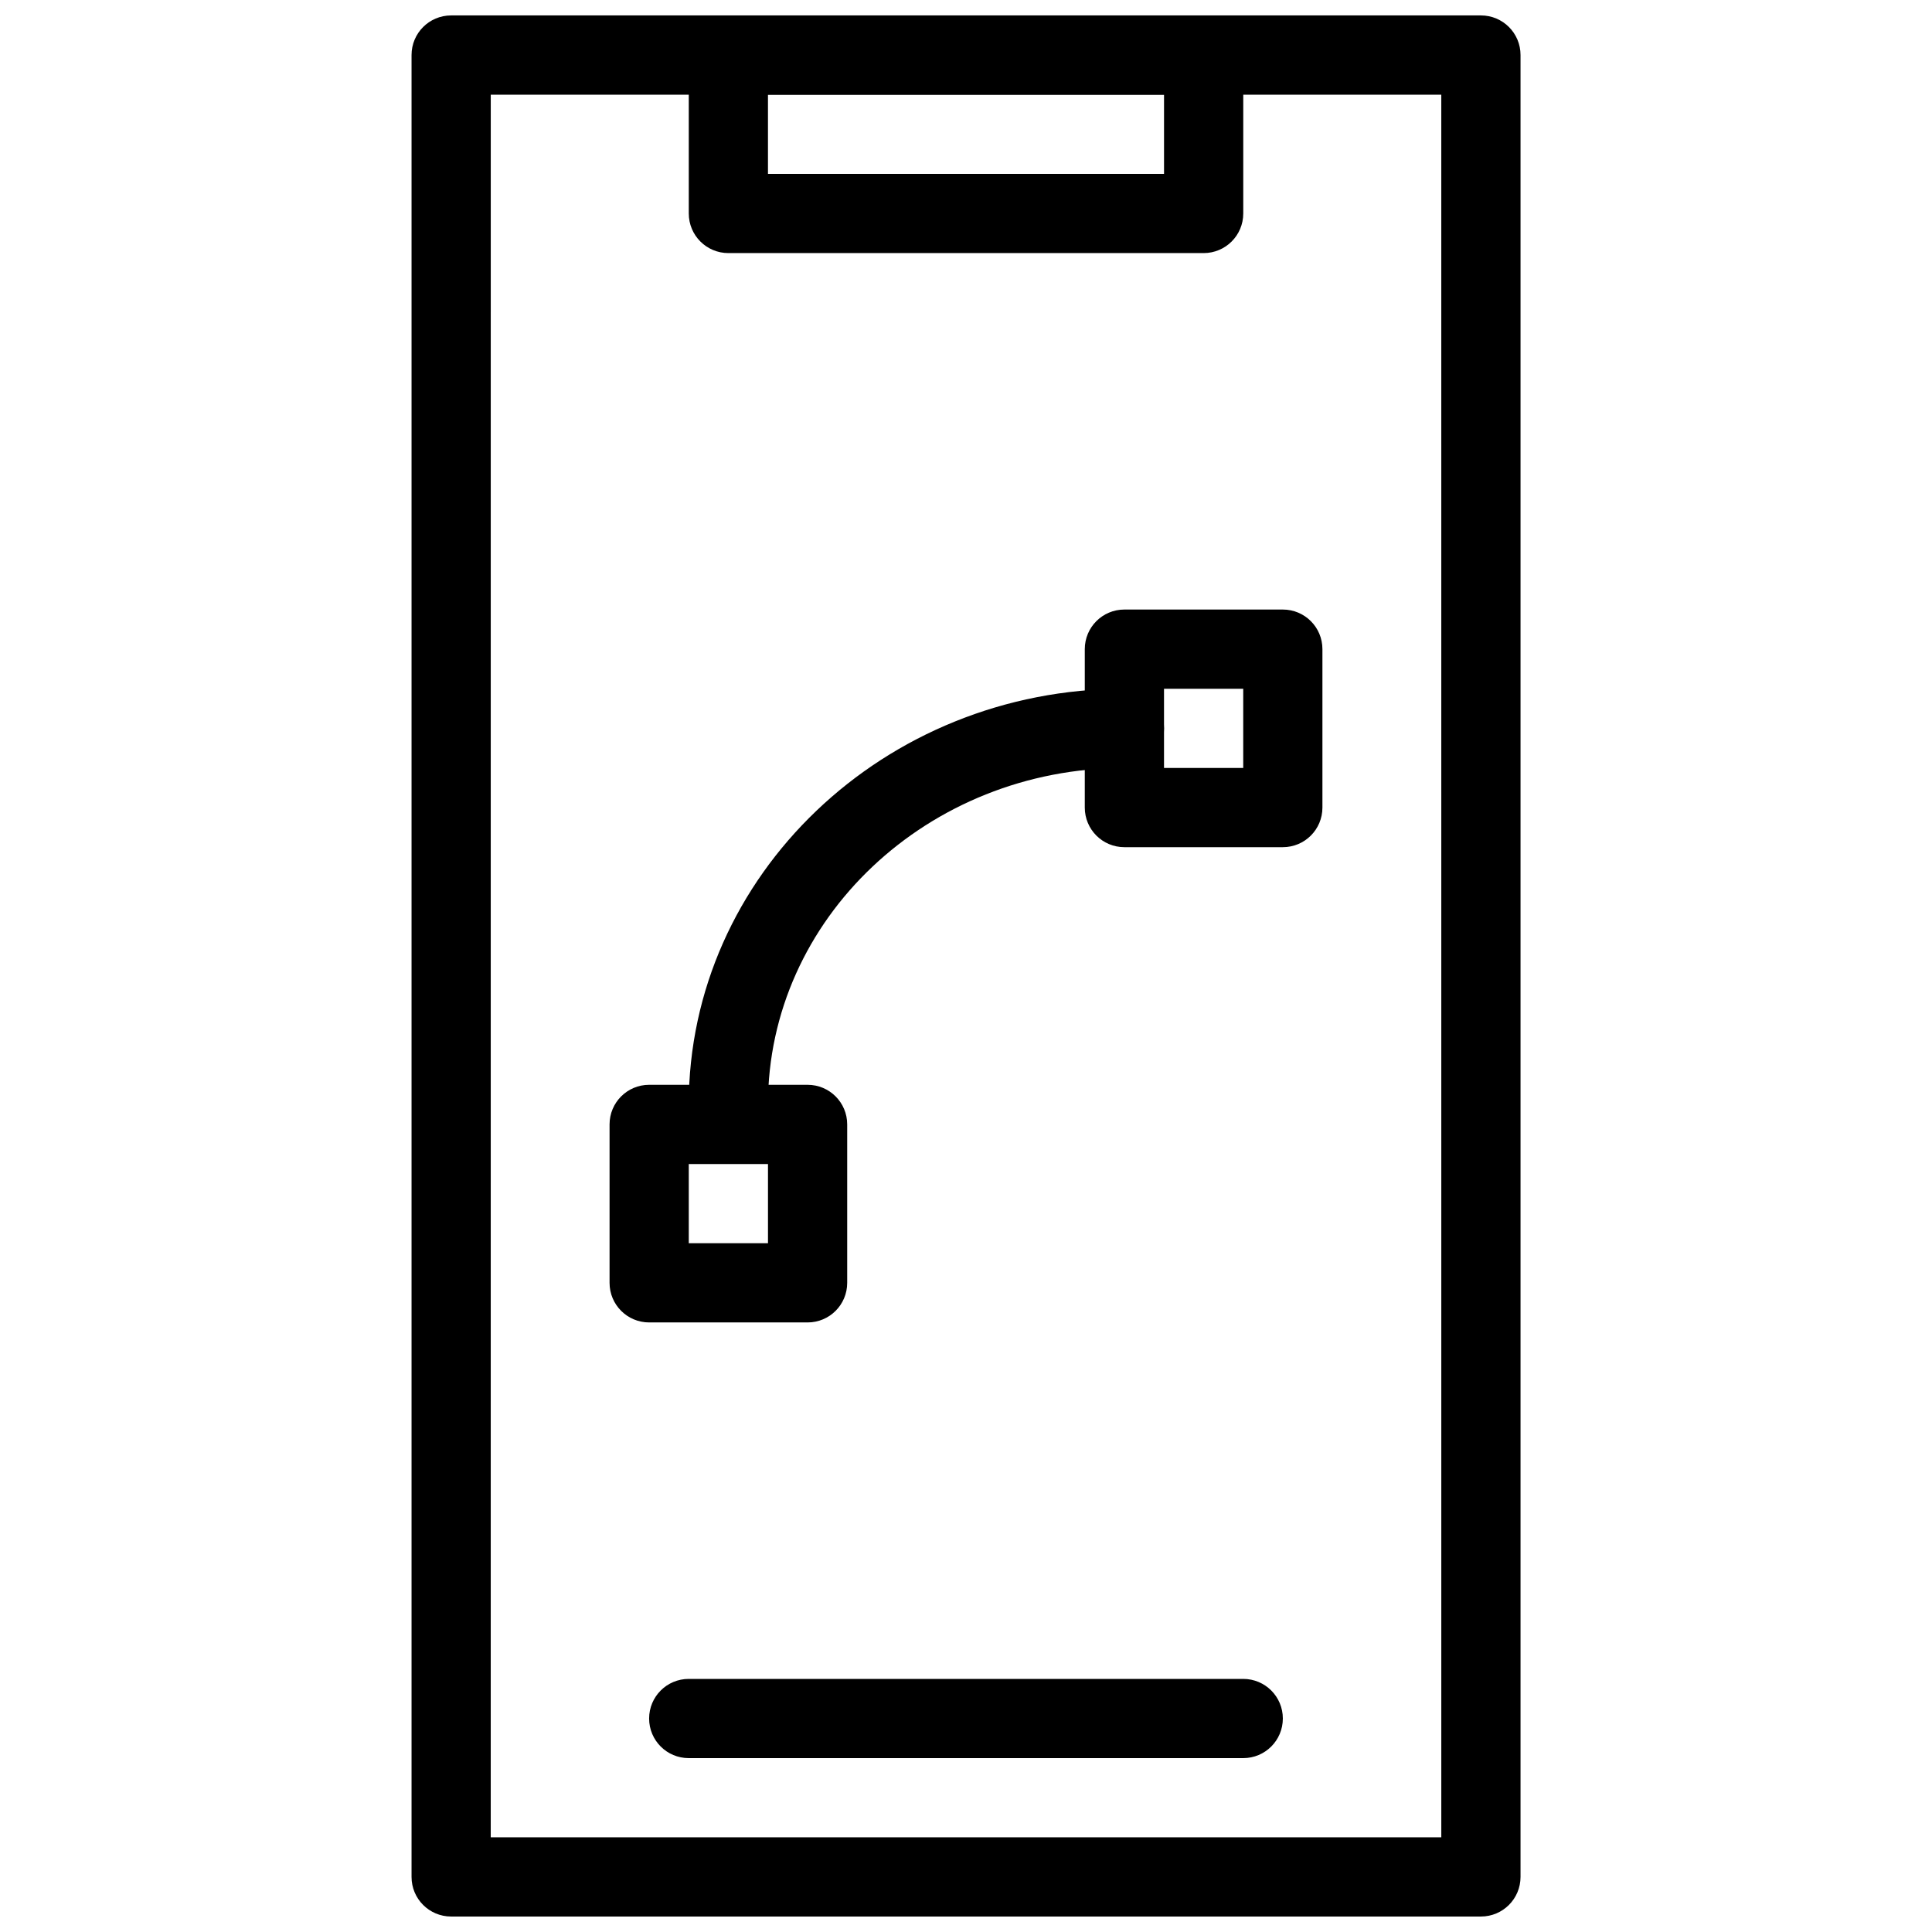
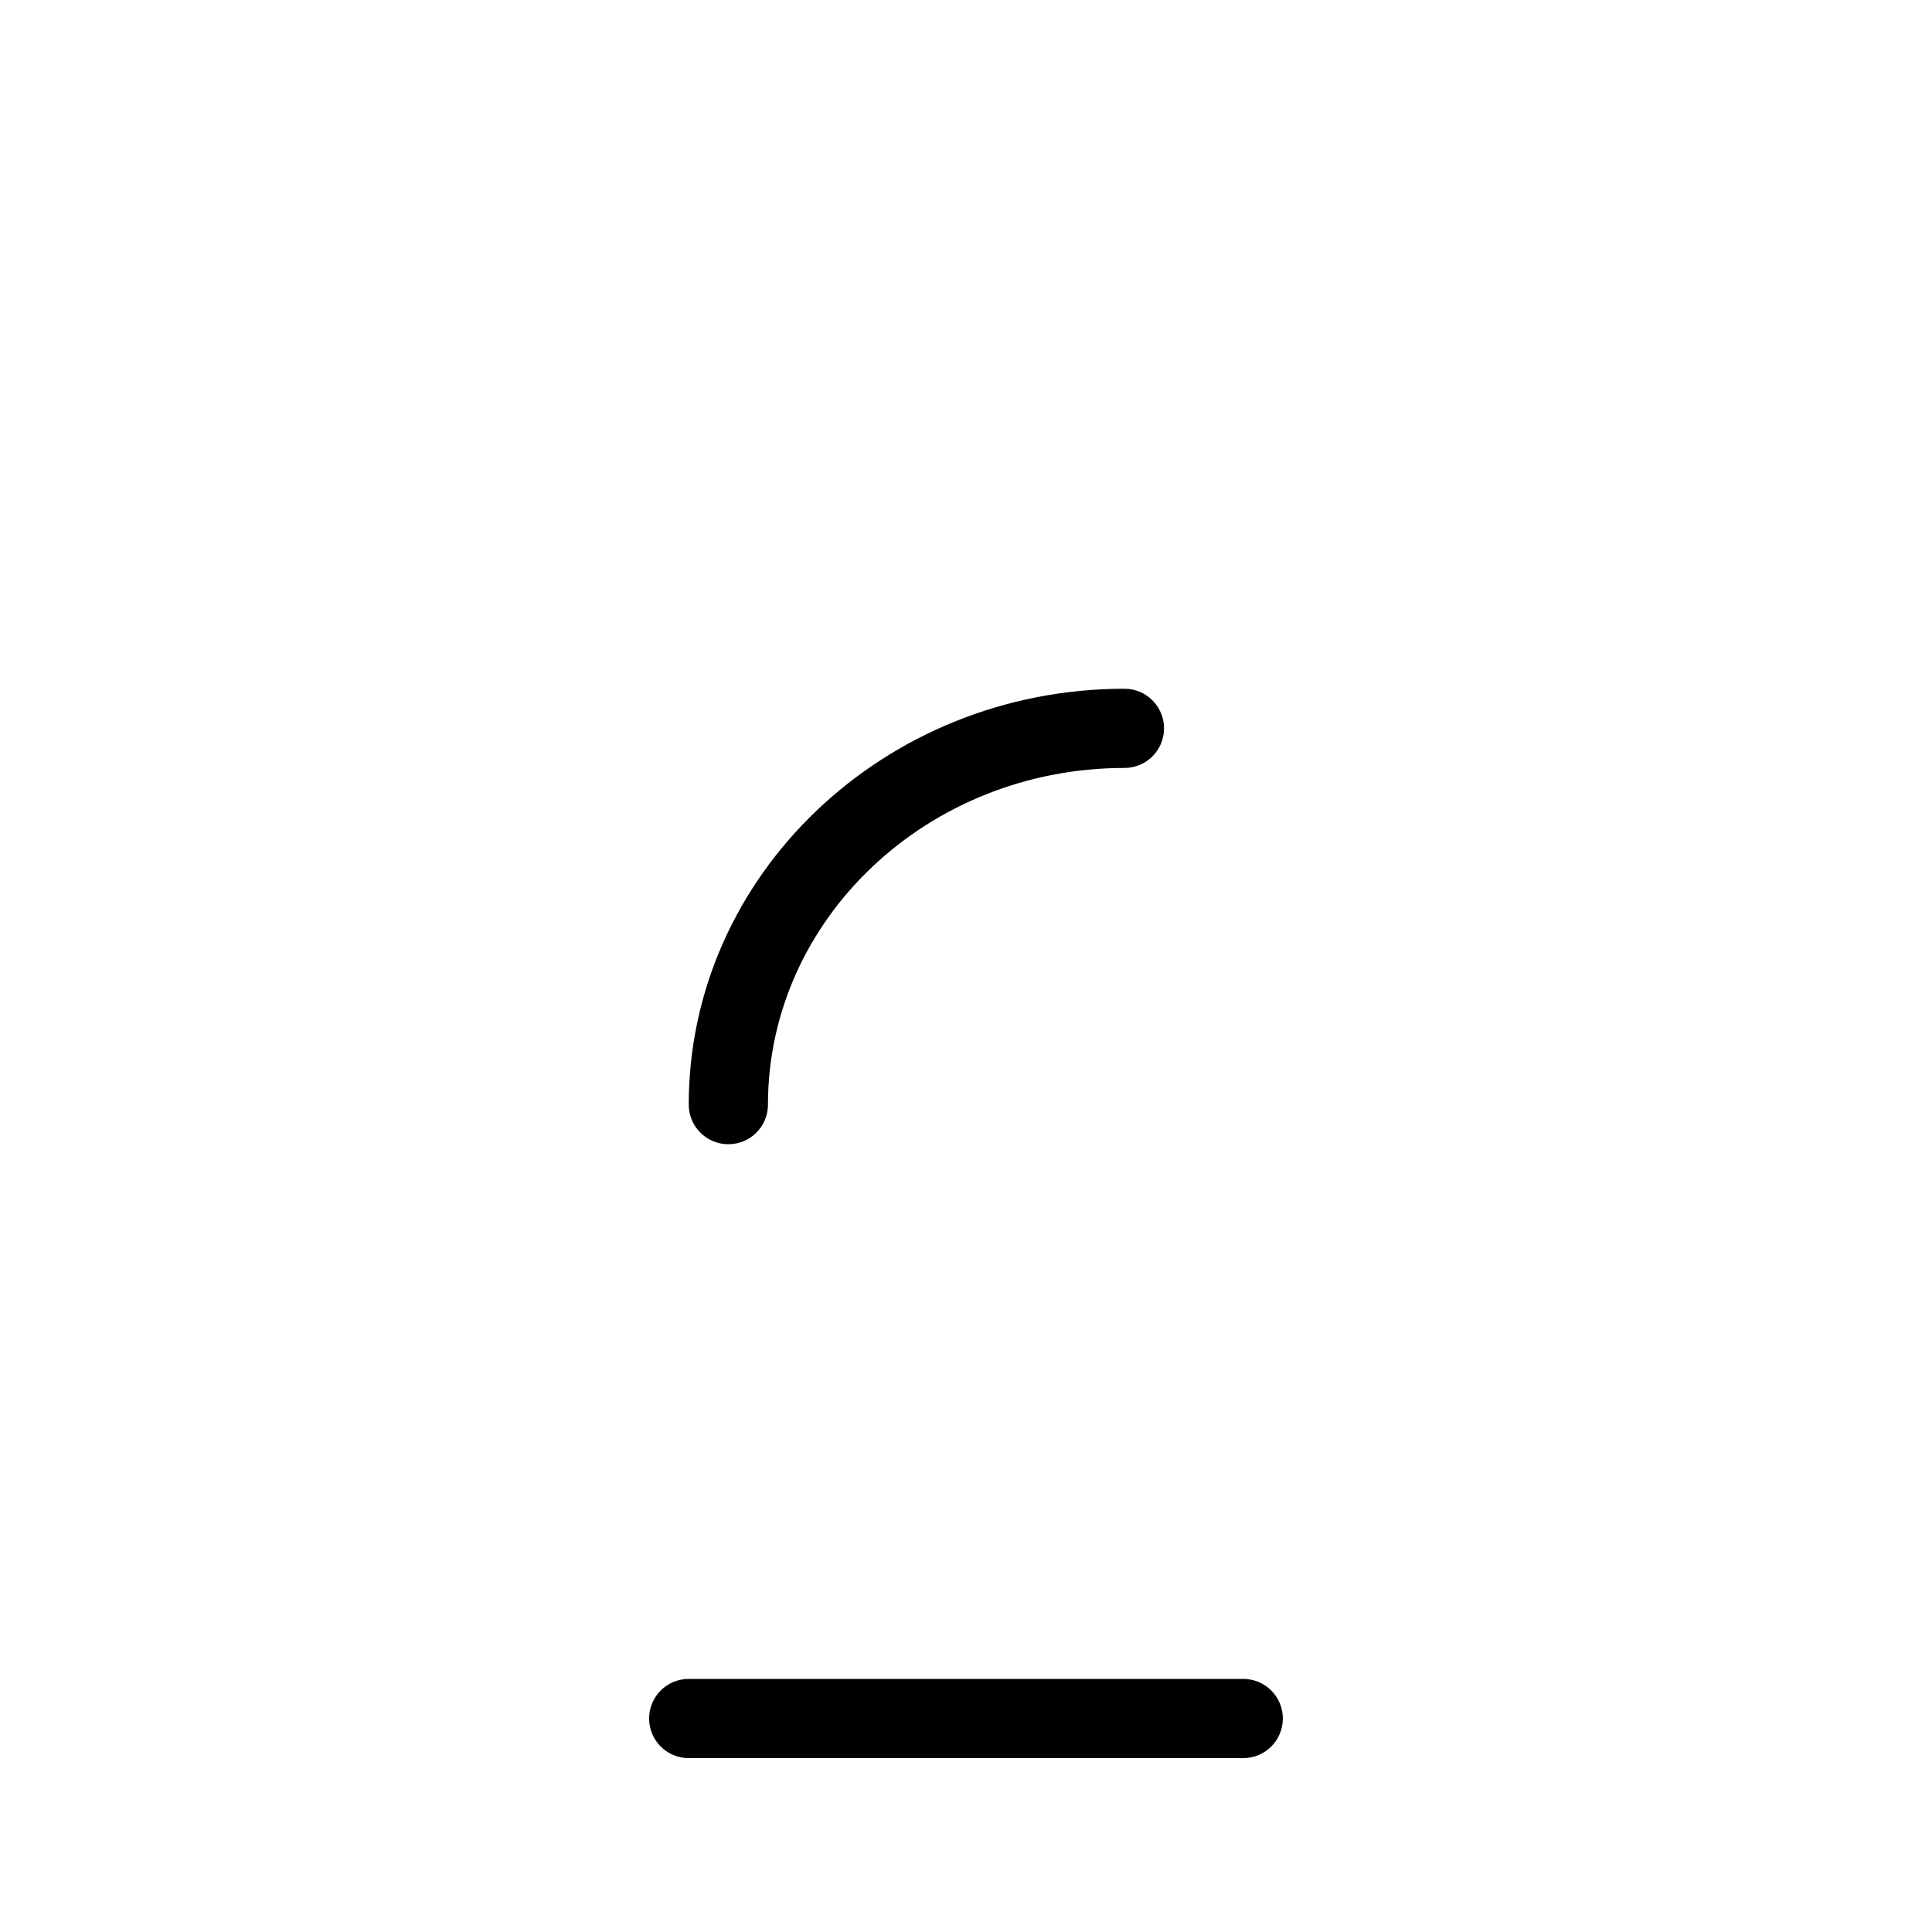
<svg xmlns="http://www.w3.org/2000/svg" width="800px" height="800px" version="1.1" viewBox="144 144 512 512">
  <defs>
    <clipPath id="b">
      <path d="m253 148.09h294v503.81h-294z" />
    </clipPath>
    <clipPath id="a">
-       <path d="m326 148.09h148v63.906h-148z" />
-     </clipPath>
+       </clipPath>
  </defs>
  <g clip-path="url(#b)">
-     <path d="m536.45 651.9h-272.89c-5.805 0-10.496-4.691-10.496-10.496v-482.82c0-5.805 4.691-10.496 10.496-10.496h272.9c5.805 0 10.496 4.691 10.496 10.496v482.82c-0.004 5.805-4.695 10.496-10.5 10.496zm-262.4-20.992h251.91l-0.004-461.82h-251.9z" />
-   </g>
+     </g>
  <path d="m473.47 609.92h-146.95c-5.805 0-10.496-4.691-10.496-10.496s4.691-10.496 10.496-10.496h146.95c5.805 0 10.496 4.691 10.496 10.496-0.004 5.805-4.695 10.496-10.496 10.496z" />
  <g clip-path="url(#a)">
    <path d="m462.98 211.07h-125.95c-5.805 0-10.496-4.691-10.496-10.496v-41.984c0-5.805 4.691-10.496 10.496-10.496h125.95c5.805 0 10.496 4.691 10.496 10.496v41.984c0 5.805-4.695 10.496-10.496 10.496zm-115.46-20.992h104.96v-20.992h-104.96z" />
  </g>
-   <path d="m358.02 494.46h-41.984c-5.805 0-10.496-4.691-10.496-10.496v-41.984c0-5.805 4.691-10.496 10.496-10.496h41.984c5.805 0 10.496 4.691 10.496 10.496v41.984c0 5.805-4.691 10.496-10.496 10.496zm-31.488-20.988h20.992v-20.992h-20.992z" />
-   <path d="m483.96 368.51h-41.984c-5.805 0-10.496-4.691-10.496-10.496v-41.984c0-5.805 4.691-10.496 10.496-10.496h41.984c5.805 0 10.496 4.691 10.496 10.496v41.984c0 5.805-4.691 10.496-10.496 10.496zm-31.484-20.992h20.992v-20.992h-20.992z" />
  <path d="m337.02 447.23c-5.805 0-10.496-4.691-10.496-10.496 0-60.773 51.797-110.21 115.46-110.21 5.805 0 10.496 4.691 10.496 10.496 0 5.805-4.691 10.496-10.496 10.496-52.094 0-94.465 40.02-94.465 89.215 0 5.805-4.691 10.496-10.496 10.496z" />
</svg>